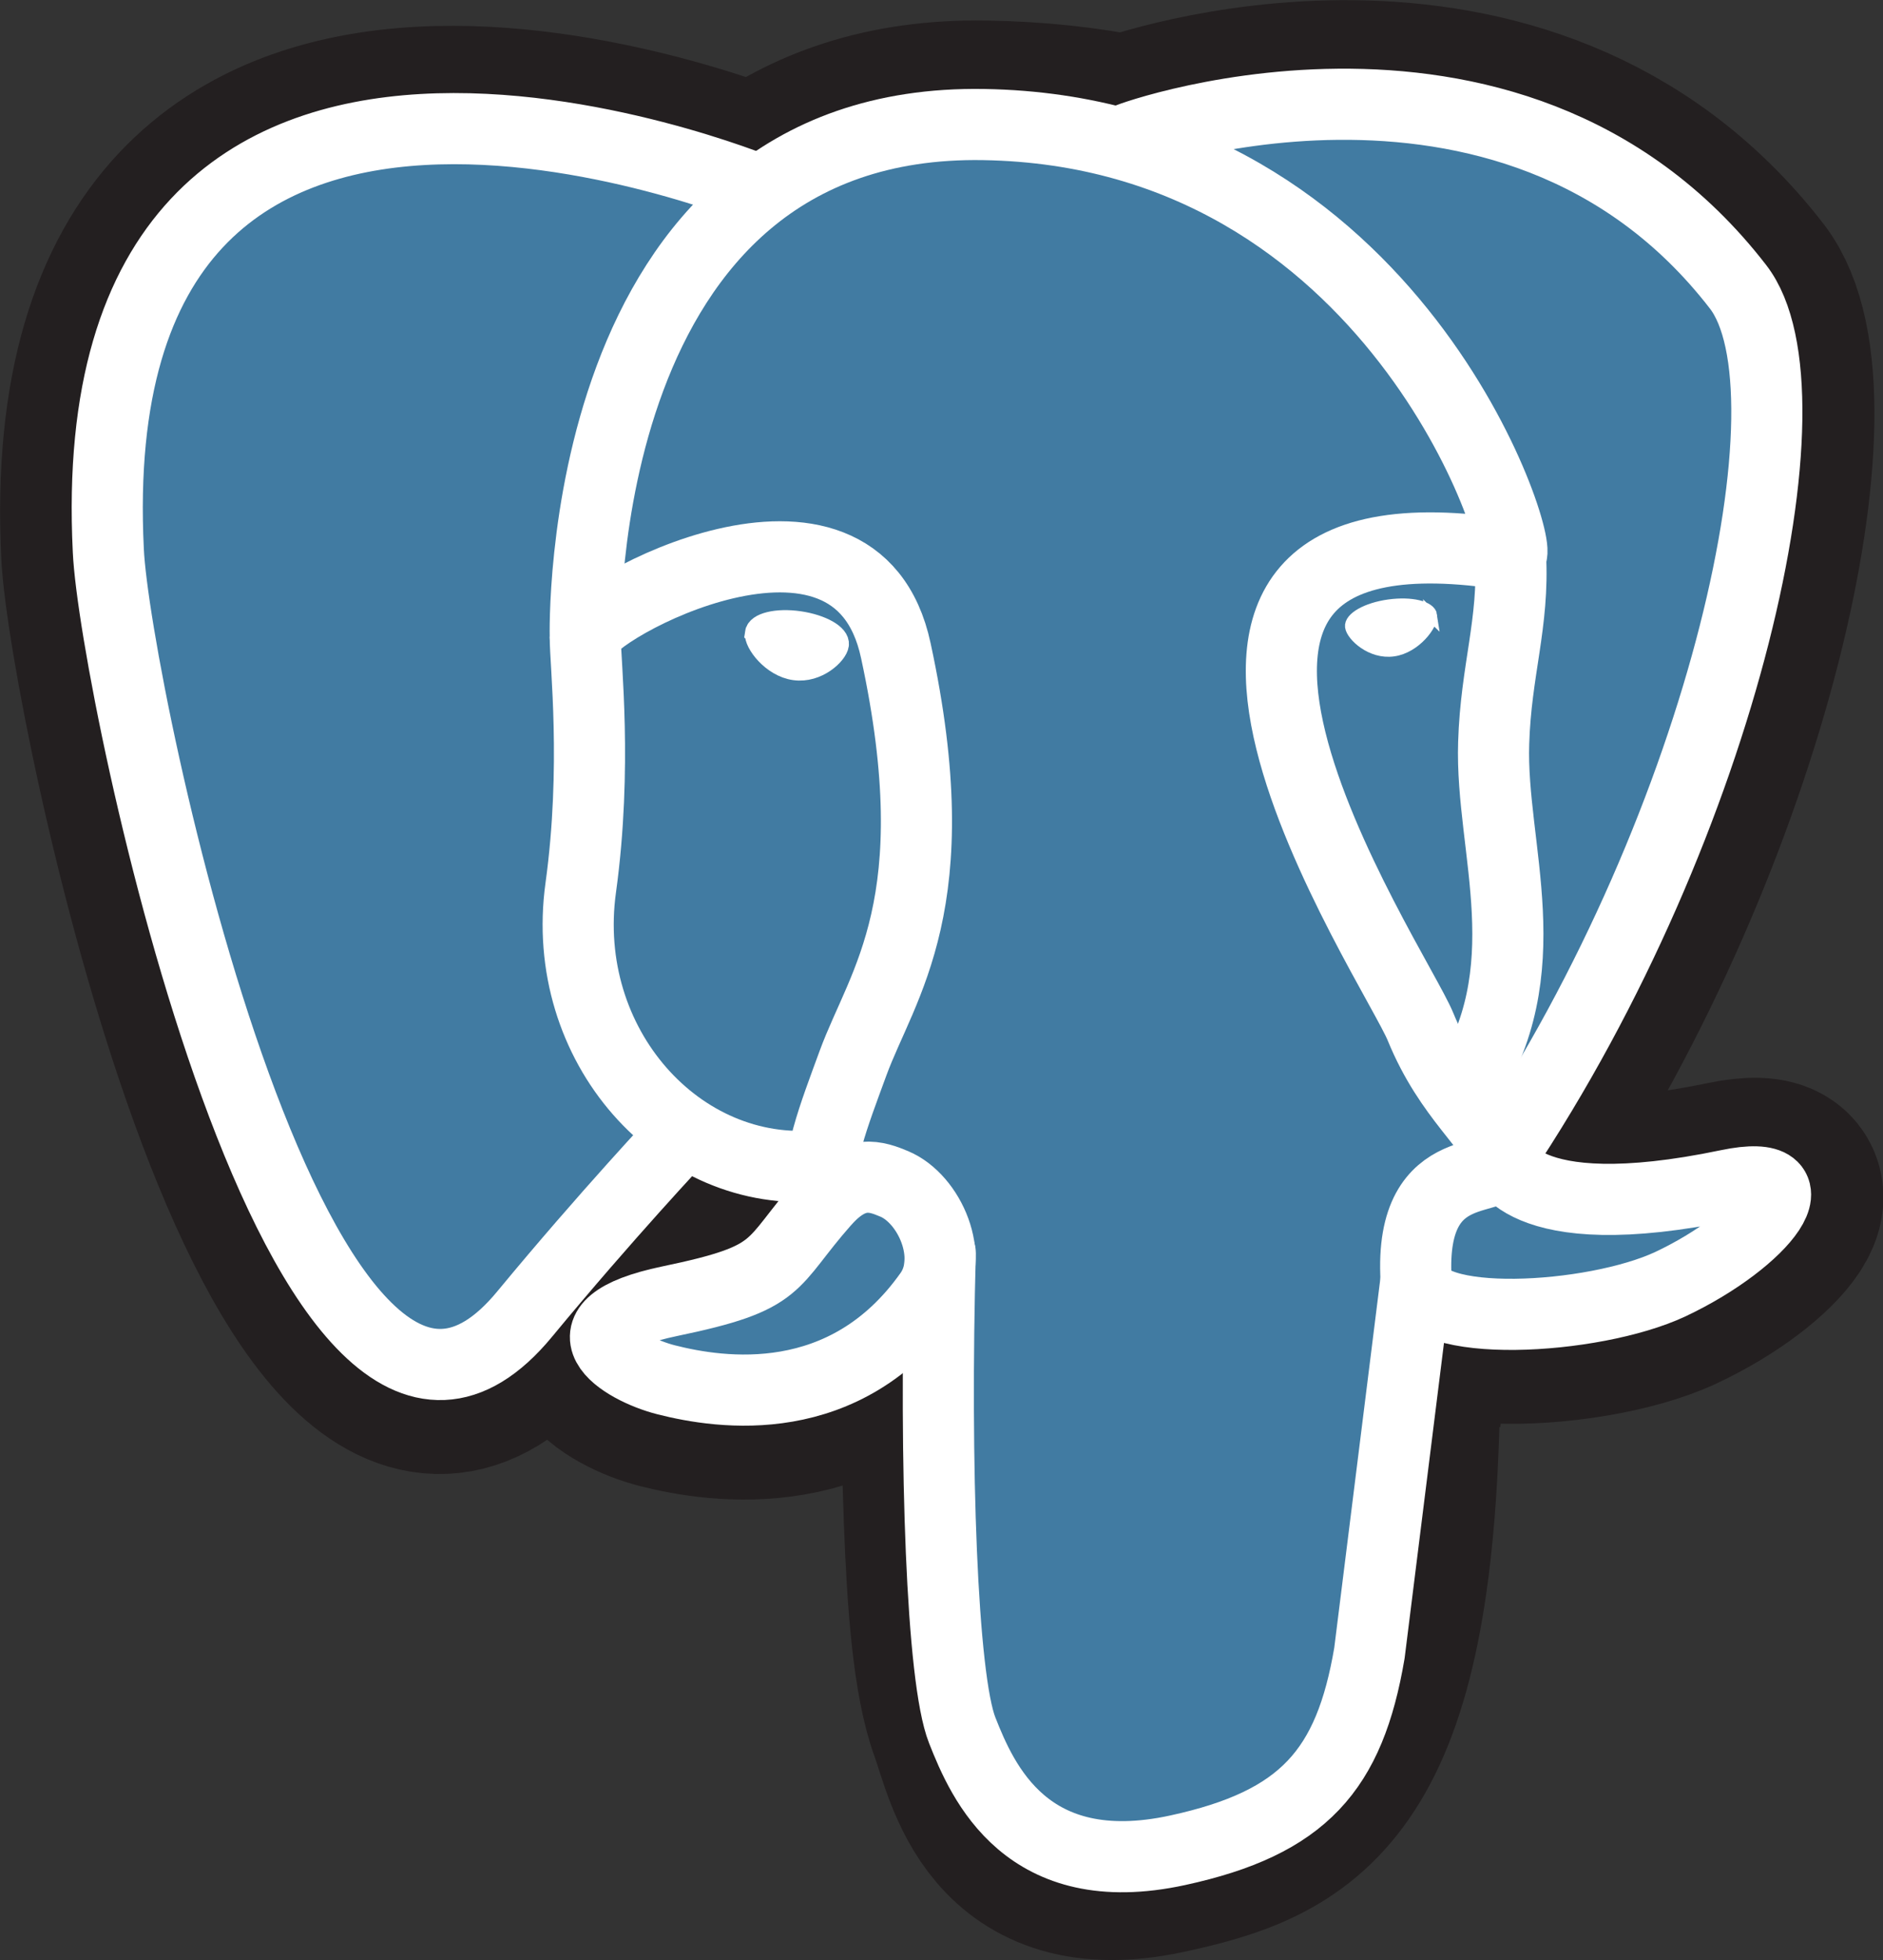
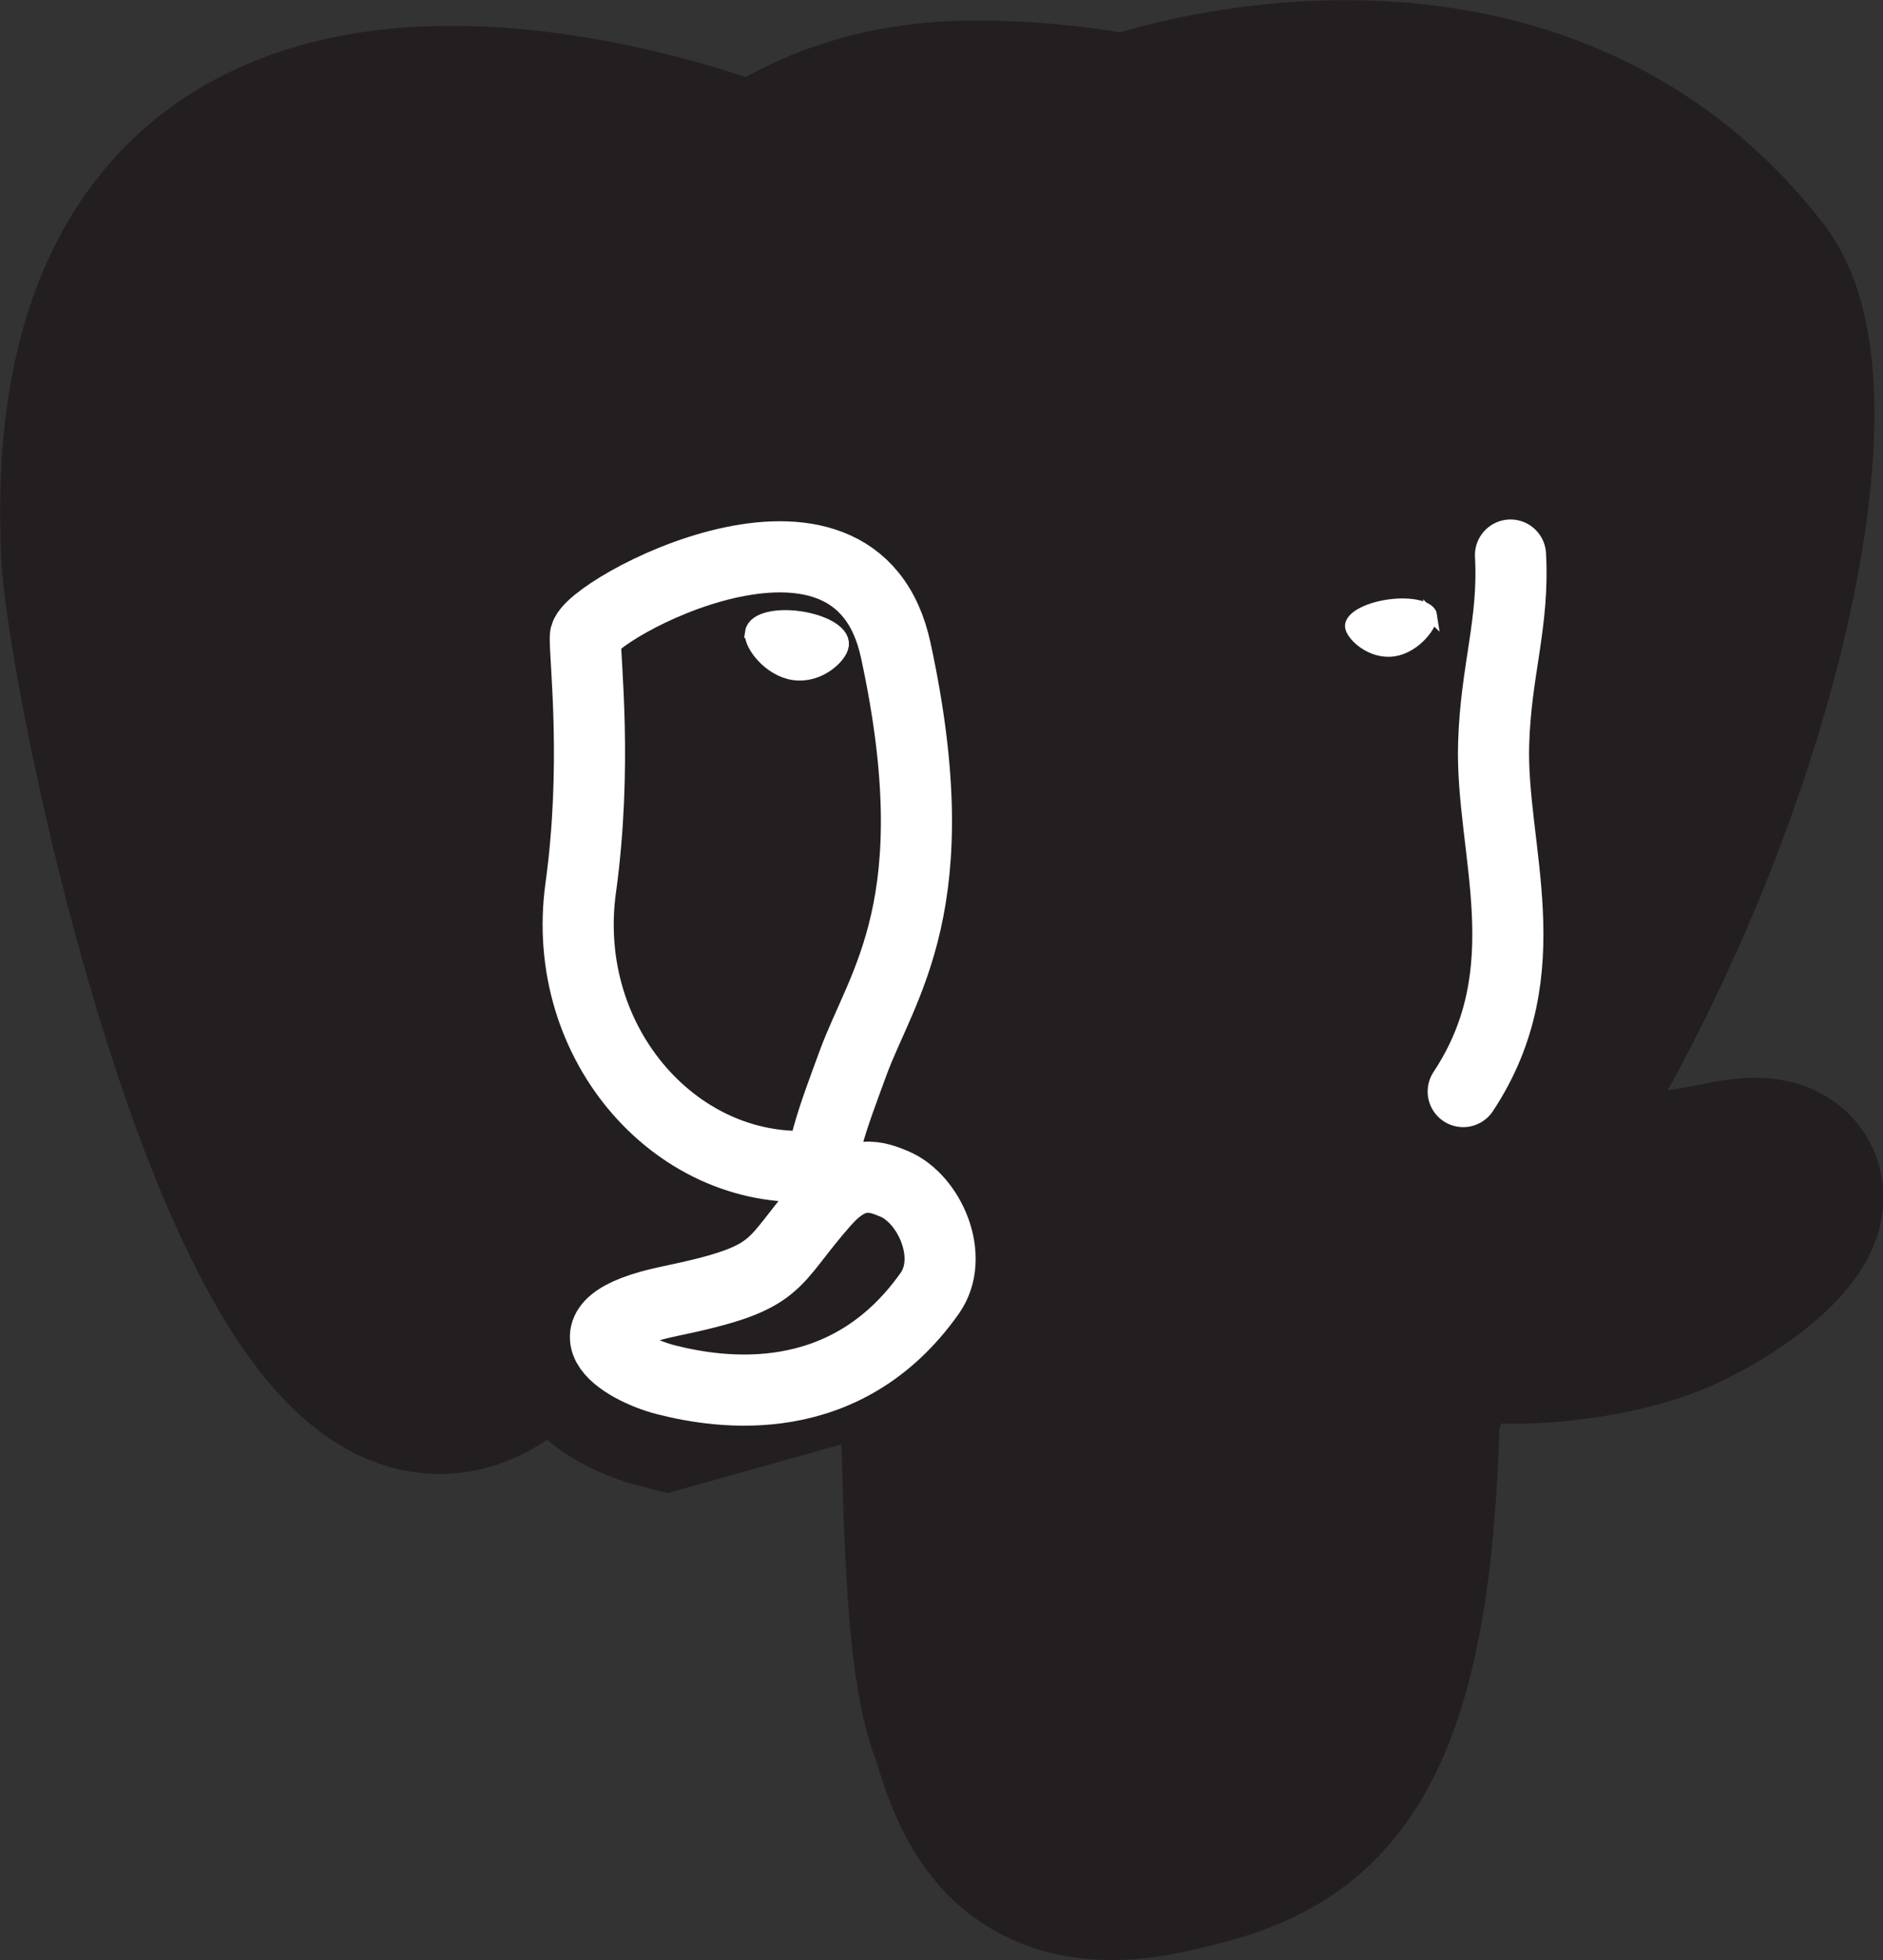
<svg xmlns="http://www.w3.org/2000/svg" fill="none" viewBox="38.02 29.45 22.93 23.86">
  <rect x="38.02" y="29.45" width="22.93" height="23.86" fill="#333333" stroke="none" />
  <path d="M55 46.667C55.146 45.437 55.102 45.257 56.009 45.457L56.231 45.477C56.928 45.509 57.838 45.364 58.374 45.112C59.526 44.572 60.209 43.669 59.074 43.906C56.483 44.446 56.304 43.56 56.304 43.56C59.041 39.454 60.183 34.243 59.197 32.968C56.505 29.488 51.843 31.134 51.766 31.177L51.741 31.181C51.229 31.074 50.656 31.009 50.013 30.999C48.841 30.979 47.951 31.309 47.269 31.828C47.269 31.828 38.953 28.363 39.333 36.185C39.414 37.849 41.691 48.775 44.406 45.475C45.398 44.267 46.356 43.247 46.356 43.247C46.833 43.567 47.395 43.73 48.001 43.672L48.047 43.632C48.033 43.788 48.039 43.946 48.065 44.101C47.366 44.891 47.571 45.031 46.174 45.322C44.76 45.616 45.59 46.141 46.133 46.279C46.791 46.445 48.314 46.681 49.341 45.225L49.3 45.391C49.575 45.613 49.556 46.987 49.595 47.968C49.633 48.949 49.699 49.865 49.897 50.405C50.094 50.945 50.327 52.336 52.166 51.937C53.701 51.604 54.876 51.126 54.983 46.67" fill="#231F20" />
-   <path d="M55 46.667C55.146 45.437 55.102 45.257 56.009 45.457L56.231 45.477C56.928 45.509 57.838 45.364 58.374 45.112C59.526 44.572 60.209 43.669 59.074 43.906C56.483 44.446 56.304 43.56 56.304 43.56C59.041 39.454 60.183 34.243 59.197 32.968C56.505 29.488 51.843 31.134 51.766 31.177L51.741 31.181C51.229 31.074 50.656 31.009 50.013 30.999C48.841 30.979 47.951 31.309 47.269 31.828C47.269 31.828 38.953 28.363 39.333 36.185C39.414 37.849 41.691 48.775 44.406 45.475C45.398 44.267 46.356 43.247 46.356 43.247C46.833 43.567 47.395 43.73 48.001 43.672L48.047 43.632C48.033 43.788 48.039 43.946 48.065 44.101C47.366 44.891 47.571 45.031 46.174 45.322C44.76 45.616 45.59 46.141 46.133 46.279C46.791 46.445 48.314 46.681 49.341 45.225L49.3 45.391C49.575 45.613 49.556 46.987 49.595 47.968C49.633 48.949 49.699 49.865 49.897 50.405C50.094 50.945 50.327 52.336 52.166 51.937C53.701 51.604 54.876 51.126 54.983 46.67" stroke="#231F20" stroke-width="2.598" />
-   <path d="M59.08 43.906C56.488 44.446 56.31 43.56 56.31 43.56C59.047 39.454 60.189 34.242 59.203 32.967C56.51 29.487 51.848 31.133 51.771 31.176L51.746 31.18C51.234 31.073 50.661 31.008 50.018 30.998C48.846 30.978 47.956 31.308 47.274 31.827C47.274 31.827 38.958 28.362 39.338 36.184C39.419 37.849 41.696 48.774 44.411 45.474C45.403 44.266 46.361 43.246 46.361 43.246C46.838 43.566 47.407 43.729 48.005 43.671L48.052 43.631C48.037 43.781 48.044 43.927 48.07 44.1C47.371 44.89 47.576 45.03 46.179 45.321C44.765 45.615 45.595 46.14 46.138 46.278C46.796 46.444 48.319 46.68 49.346 45.224L49.305 45.39C49.58 45.612 49.772 46.834 49.739 47.94C49.706 49.047 49.685 49.808 49.902 50.402C50.119 50.996 50.332 52.332 52.172 51.934C53.707 51.601 54.503 50.739 54.614 49.3C54.693 48.277 54.87 48.429 54.881 47.515L55.023 47.082C55.188 45.695 55.049 45.249 55.995 45.457L56.217 45.477C56.915 45.51 57.825 45.365 58.361 45.113C59.513 44.573 60.196 43.67 59.06 43.907L59.08 43.906Z" fill="#417BA2" />
-   <path d="M49.47 44.701C49.399 47.281 49.488 49.879 49.737 50.51C49.986 51.142 50.521 52.37 52.36 51.971C53.895 51.638 54.454 50.994 54.696 49.571L55.264 45.024M47.275 31.769C47.275 31.769 38.953 28.329 39.339 36.151C39.413 37.816 41.698 48.741 44.412 45.441C45.404 44.241 46.301 43.288 46.301 43.288M51.762 31.141C51.465 31.233 56.39 29.324 59.185 32.941C60.171 34.216 59.036 39.429 56.292 43.534" stroke="white" stroke-width="0.866" stroke-linecap="round" stroke-linejoin="round" />
-   <path d="M56.291 43.527C56.291 43.527 56.469 44.415 59.062 43.874C60.196 43.637 59.507 44.539 58.362 45.08C57.417 45.522 55.299 45.637 55.264 45.024C55.175 43.442 56.379 43.923 56.291 43.527ZM56.291 43.527C56.213 43.17 55.674 42.82 55.318 41.947C55.007 41.184 51.054 35.338 56.416 36.207C56.612 36.165 55.017 31.049 49.999 30.966C44.981 30.882 45.147 37.206 45.147 37.206" stroke="white" stroke-width="0.866" stroke-linecap="round" stroke-linejoin="bevel" />
+   <path d="M55 46.667C55.146 45.437 55.102 45.257 56.009 45.457L56.231 45.477C56.928 45.509 57.838 45.364 58.374 45.112C59.526 44.572 60.209 43.669 59.074 43.906C56.483 44.446 56.304 43.56 56.304 43.56C59.041 39.454 60.183 34.243 59.197 32.968C56.505 29.488 51.843 31.134 51.766 31.177L51.741 31.181C51.229 31.074 50.656 31.009 50.013 30.999C48.841 30.979 47.951 31.309 47.269 31.828C47.269 31.828 38.953 28.363 39.333 36.185C39.414 37.849 41.691 48.775 44.406 45.475C45.398 44.267 46.356 43.247 46.356 43.247C46.833 43.567 47.395 43.73 48.001 43.672L48.047 43.632C48.033 43.788 48.039 43.946 48.065 44.101C47.366 44.891 47.571 45.031 46.174 45.322C44.76 45.616 45.59 46.141 46.133 46.279L49.3 45.391C49.575 45.613 49.556 46.987 49.595 47.968C49.633 48.949 49.699 49.865 49.897 50.405C50.094 50.945 50.327 52.336 52.166 51.937C53.701 51.604 54.876 51.126 54.983 46.67" stroke="#231F20" stroke-width="2.598" />
  <path d="M48.066 44.068C47.367 44.858 47.572 44.998 46.175 45.288C44.76 45.583 45.591 46.108 46.134 46.245C46.792 46.412 48.314 46.647 49.342 45.191C49.654 44.749 49.34 44.041 48.91 43.86C48.702 43.773 48.424 43.665 48.067 44.068H48.066Z" stroke="white" stroke-width="0.866" stroke-linejoin="round" />
  <path d="M48.02 44.054C47.95 43.589 48.171 43.037 48.408 42.389C48.764 41.419 49.595 40.448 48.929 37.37C48.44 35.077 45.148 36.892 45.147 37.204C45.145 37.515 45.295 38.78 45.092 40.254C44.825 42.177 46.301 43.804 48.002 43.636" stroke="white" stroke-width="0.866" stroke-linecap="round" stroke-linejoin="round" />
  <path d="M47.236 37.158C47.221 37.264 47.429 37.548 47.698 37.585C47.967 37.623 48.199 37.402 48.213 37.296C48.227 37.19 48.02 37.072 47.75 37.033C47.48 36.994 47.249 37.051 47.235 37.157L47.236 37.158Z" fill="white" stroke="white" stroke-width="0.289" />
  <path d="M55.449 36.941C55.464 37.047 55.256 37.331 54.987 37.368C54.718 37.406 54.486 37.185 54.471 37.079C54.457 36.973 54.664 36.855 54.934 36.818C55.204 36.781 55.435 36.835 55.45 36.942L55.449 36.941Z" fill="white" stroke="white" stroke-width="0.144" />
  <path d="M56.414 36.206C56.459 37.039 56.236 37.607 56.209 38.494C56.167 39.784 56.817 41.259 55.838 42.736" stroke="white" stroke-width="0.866" stroke-linecap="round" stroke-linejoin="round" />
</svg>